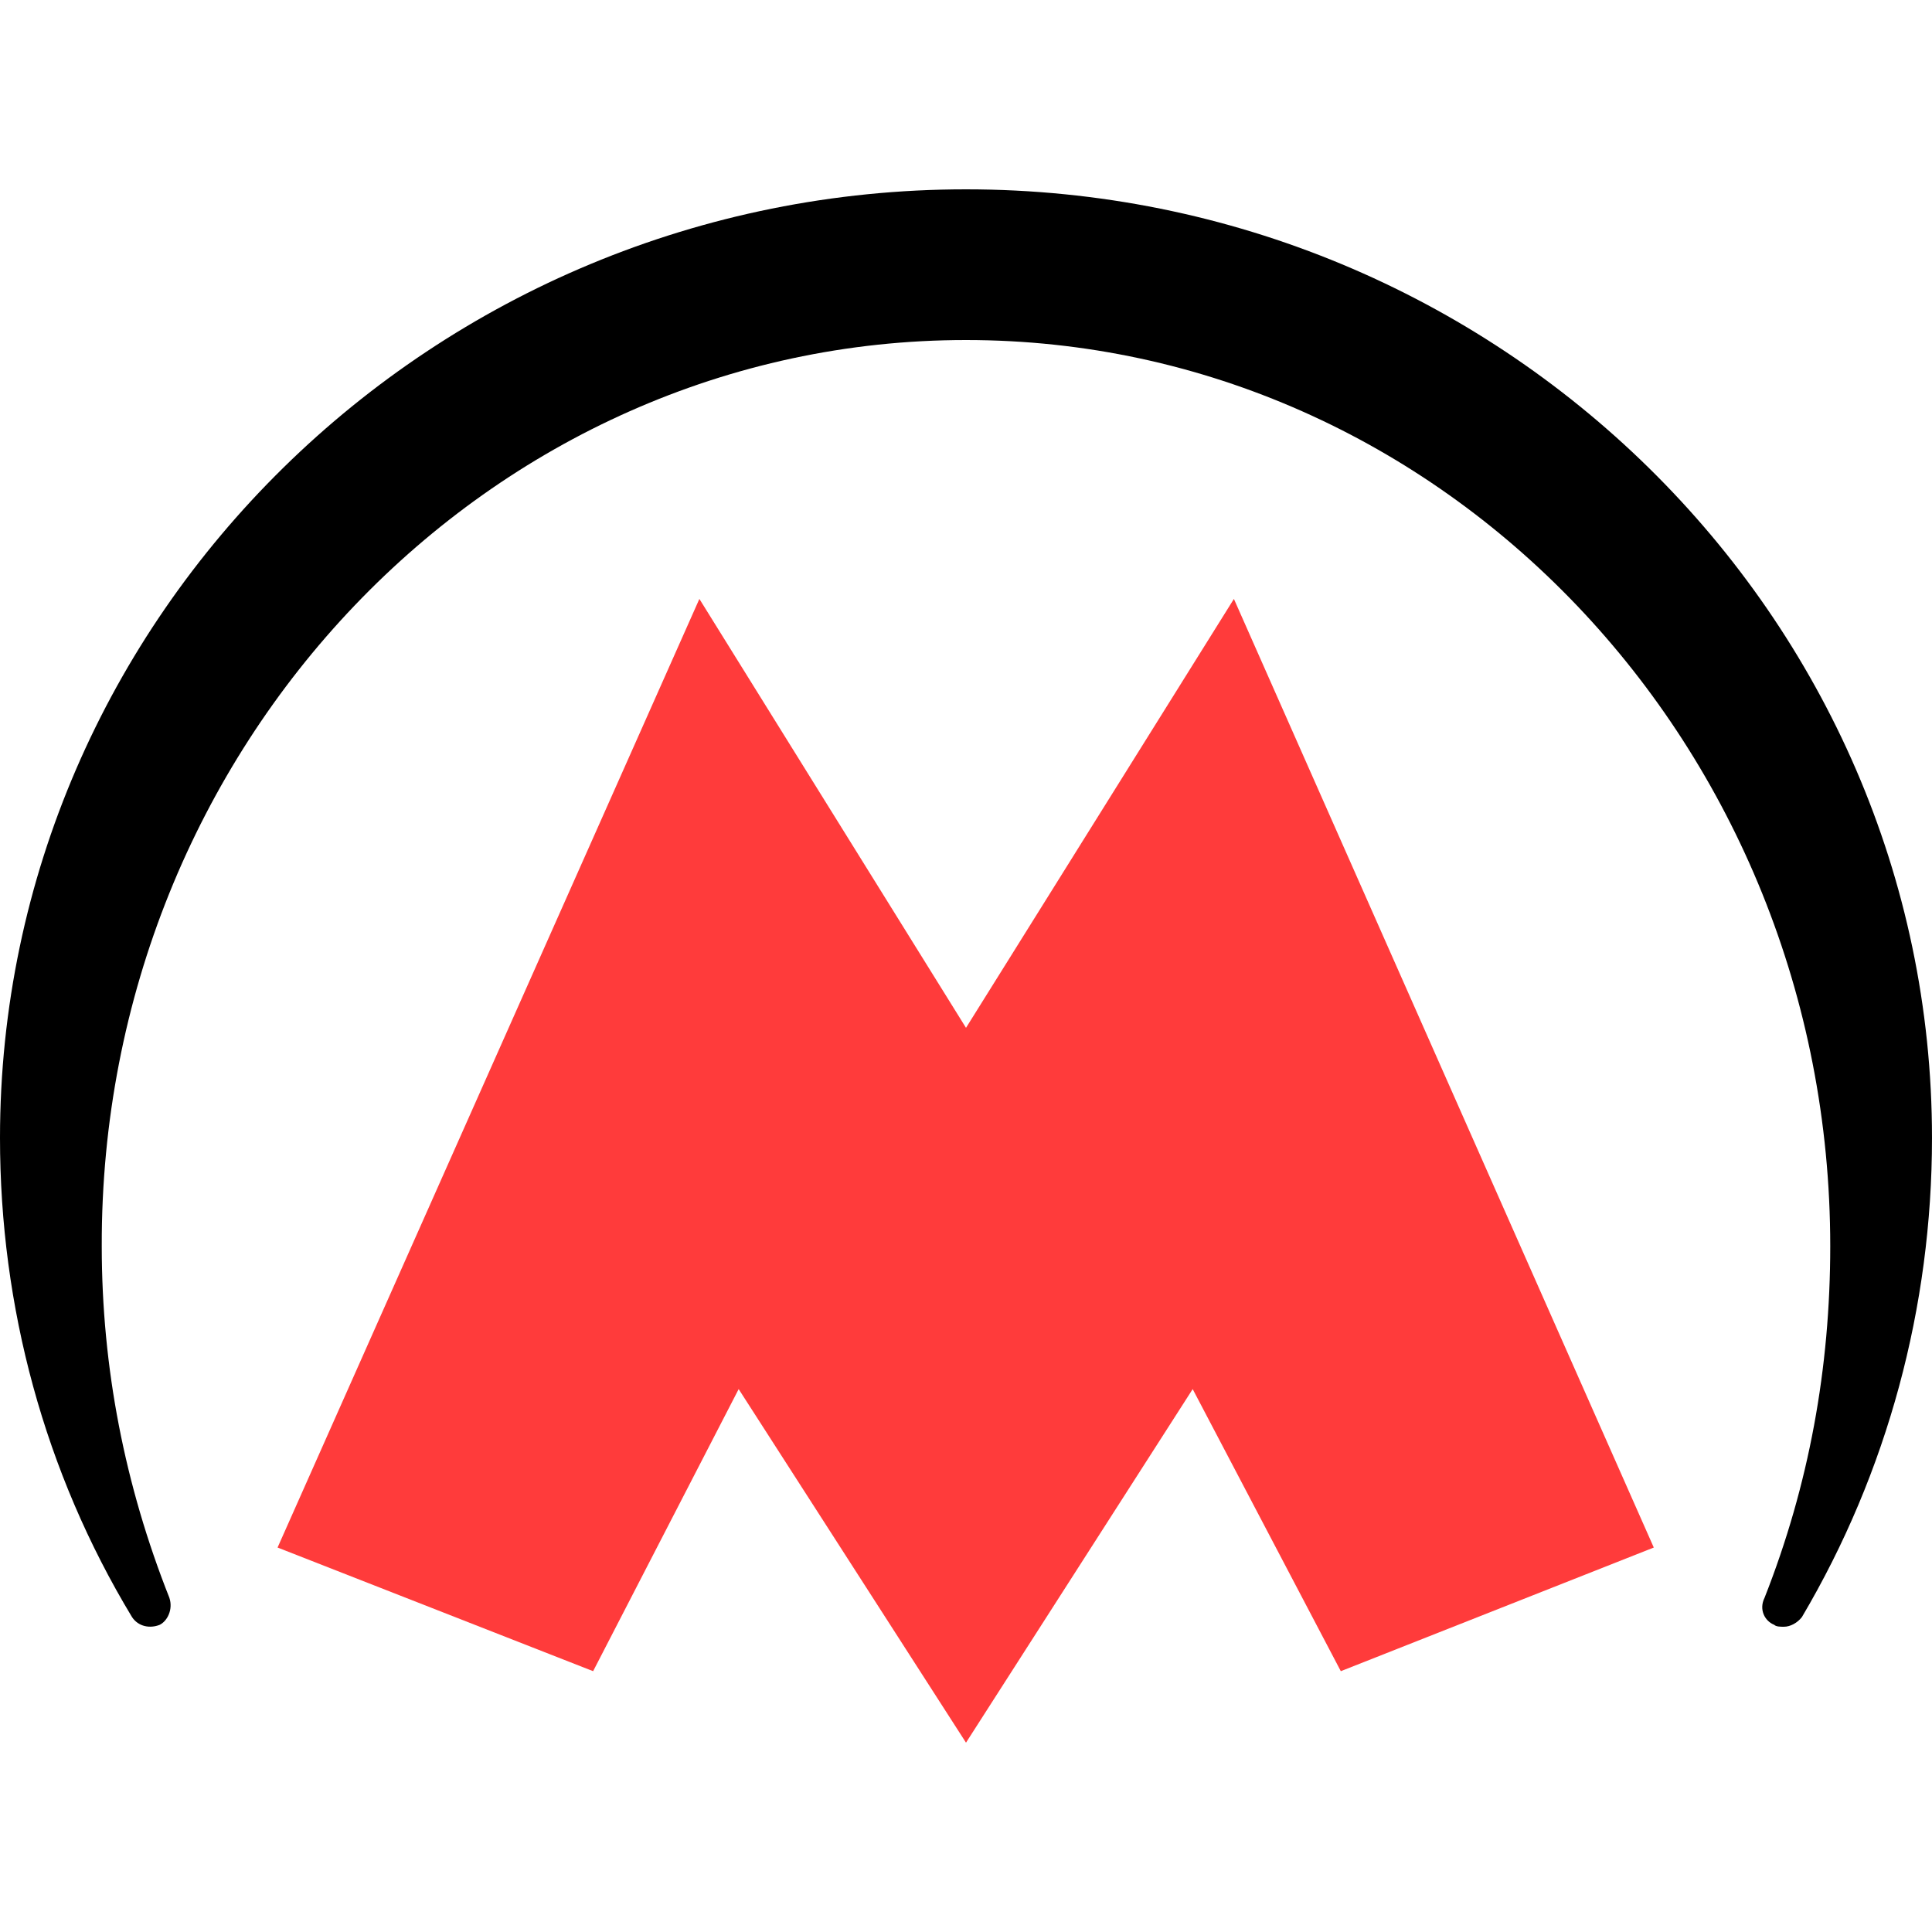
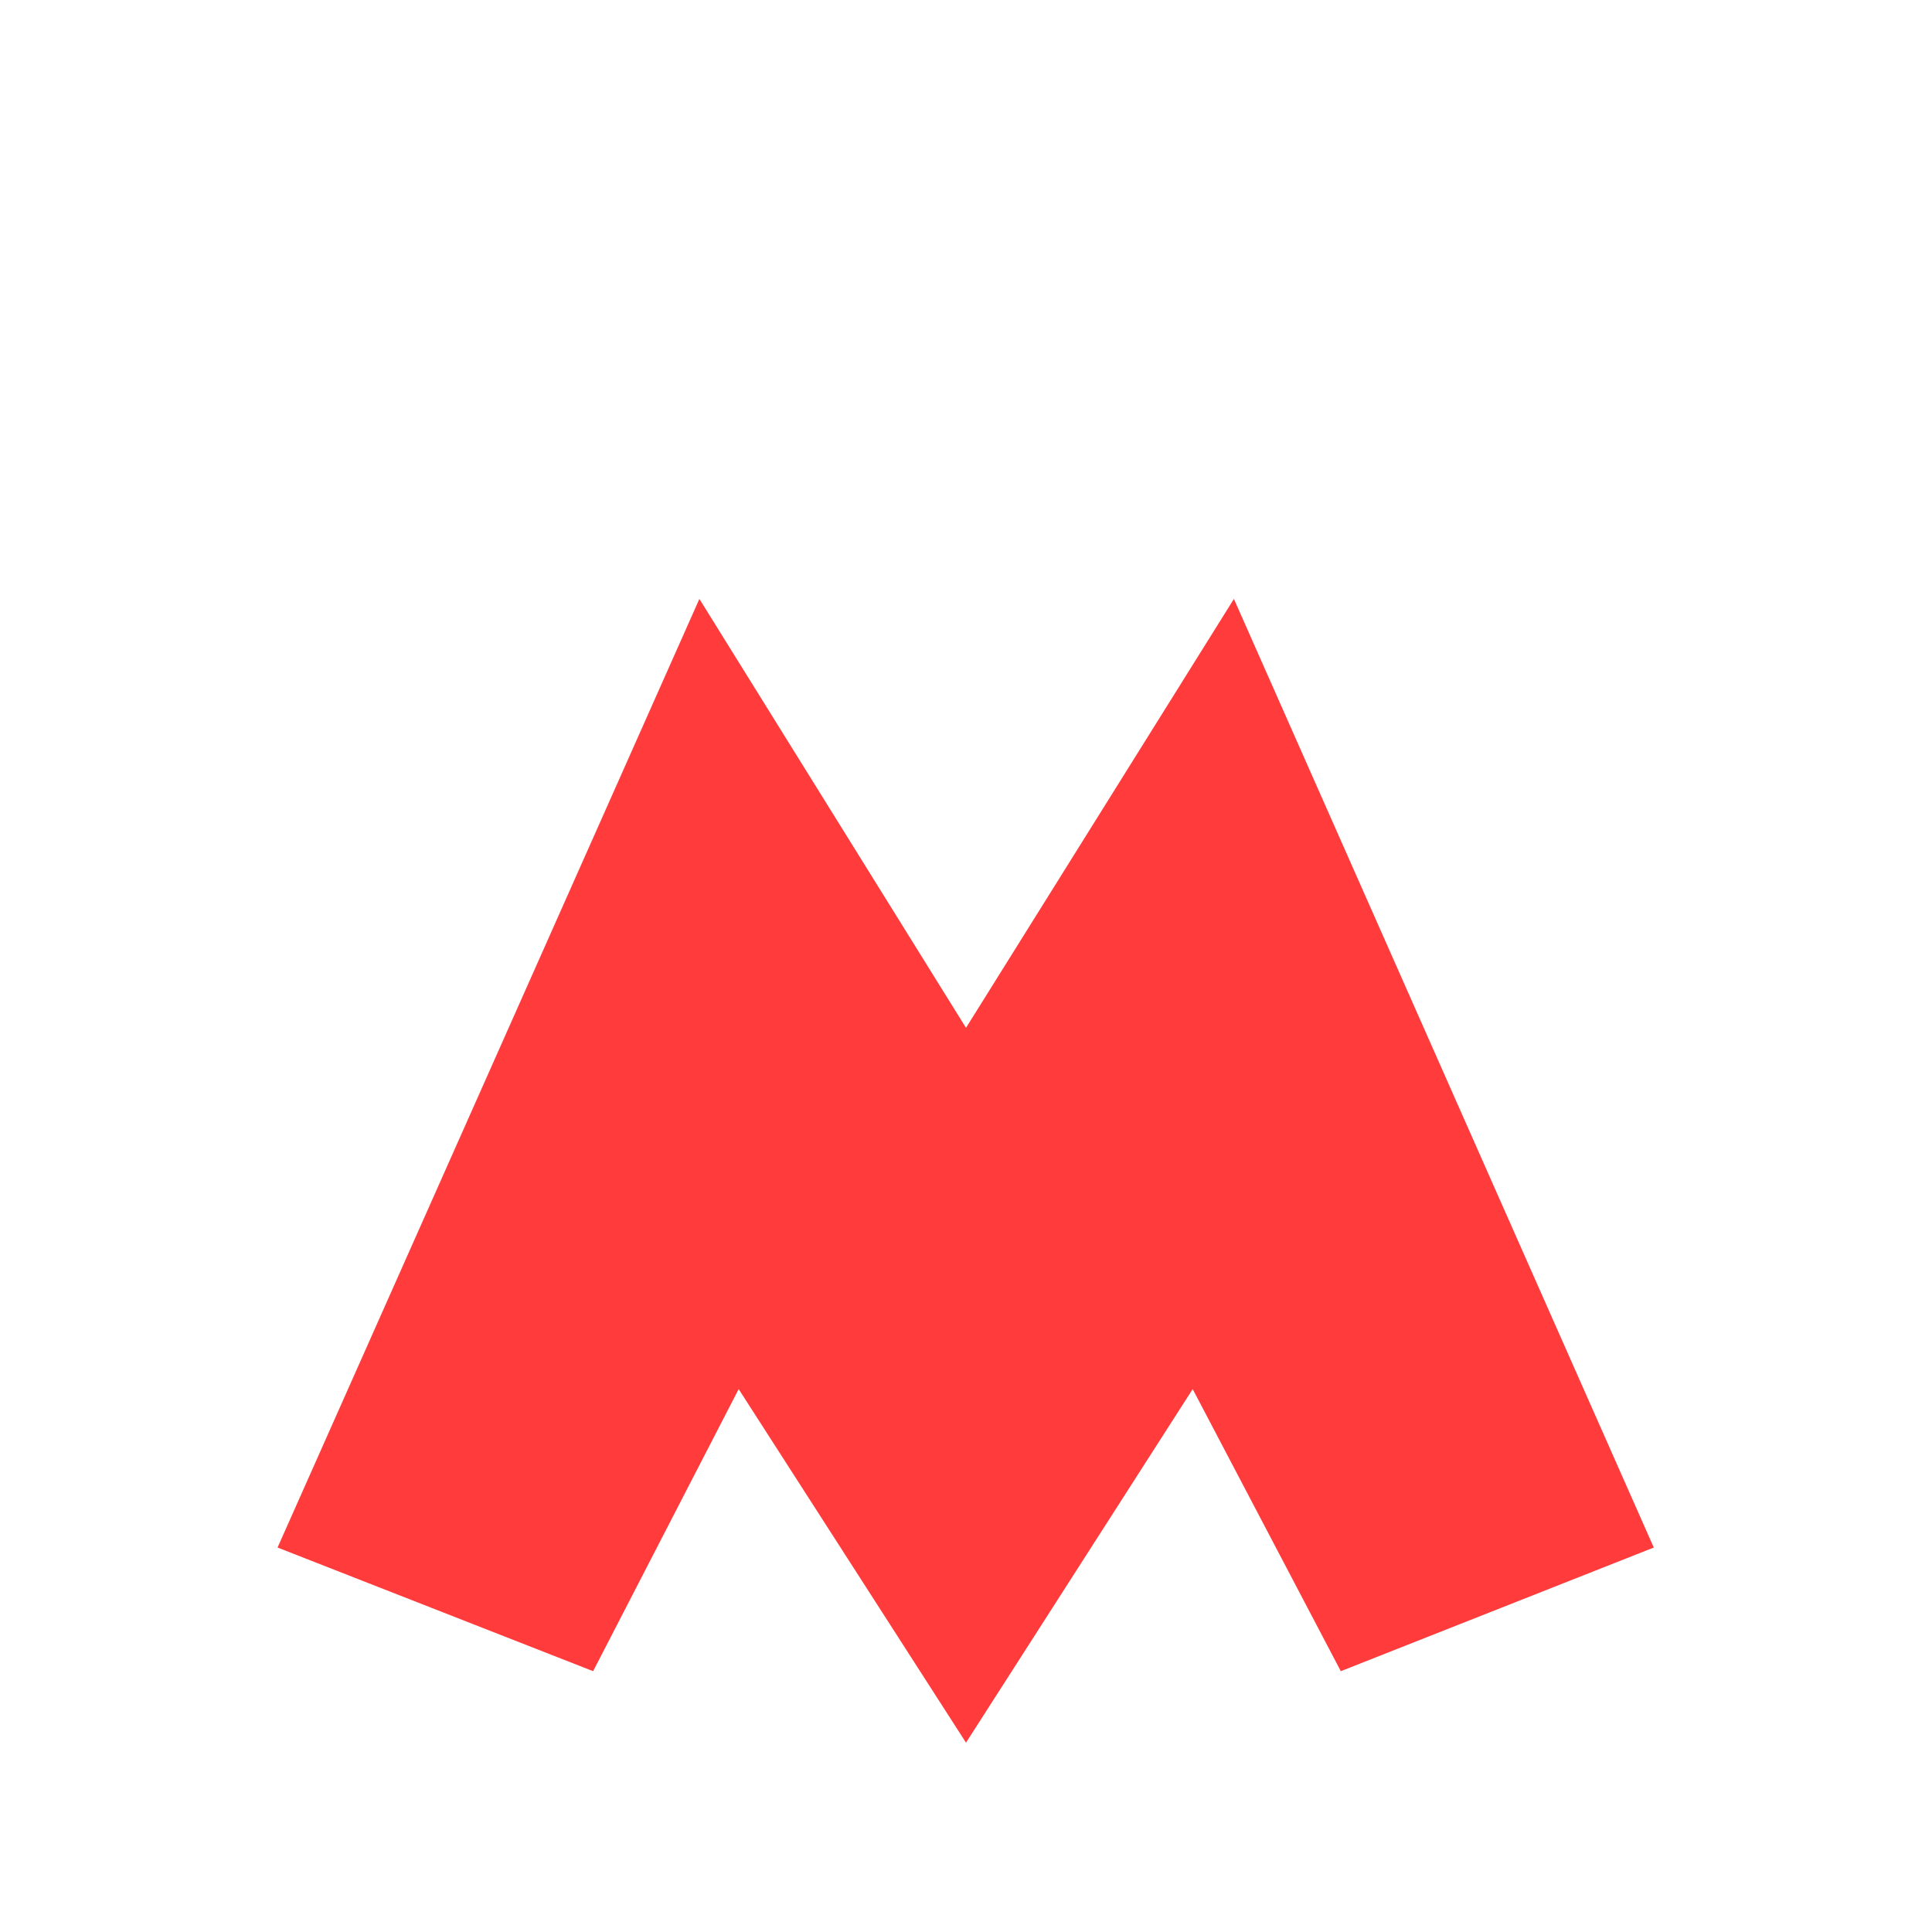
<svg xmlns="http://www.w3.org/2000/svg" xml:space="preserve" width="30px" height="30px" version="1.1" style="shape-rendering:geometricPrecision; text-rendering:geometricPrecision; image-rendering:optimizeQuality; fill-rule:evenodd; clip-rule:evenodd" viewBox="0 0 30 30">
  <defs>
    <style type="text/css">
   
    .fil0 {fill:black;fill-rule:nonzero}
    .fil1 {fill:#FF3B3B;fill-rule:nonzero}
   
  </style>
  </defs>
  <g id="Слой_x0020_1">
-     <path class="fil0" d="M15 2.94c-8.27,0 -15,6.62 -15,14.73 0,2.62 0.69,5.19 2.05,7.44 0.1,0.15 0.28,0.18 0.43,0.12 0.12,-0.06 0.21,-0.24 0.15,-0.42 -0.69,-1.74 -1.05,-3.57 -1.05,-5.46 -0.02,-7.77 6.02,-14.07 13.42,-14.07 7.4,0 13.42,6.3 13.42,14.07 0,1.89 -0.33,3.71 -1.02,5.46 -0.09,0.18 0,0.36 0.15,0.42 0.03,0.03 0.1,0.03 0.15,0.03 0.1,0 0.21,-0.06 0.28,-0.15 1.33,-2.25 2.02,-4.82 2.02,-7.44 0,-8.11 -6.73,-14.73 -15,-14.73z" />
    <polygon class="fil1" points="11.47,21.57 9.21,25.95 4.31,24.03 10.86,9.3 15,15.96 19.16,9.3 25.68,24.03 20.82,25.95 18.52,21.57 15,27.06 " />
  </g>
</svg>